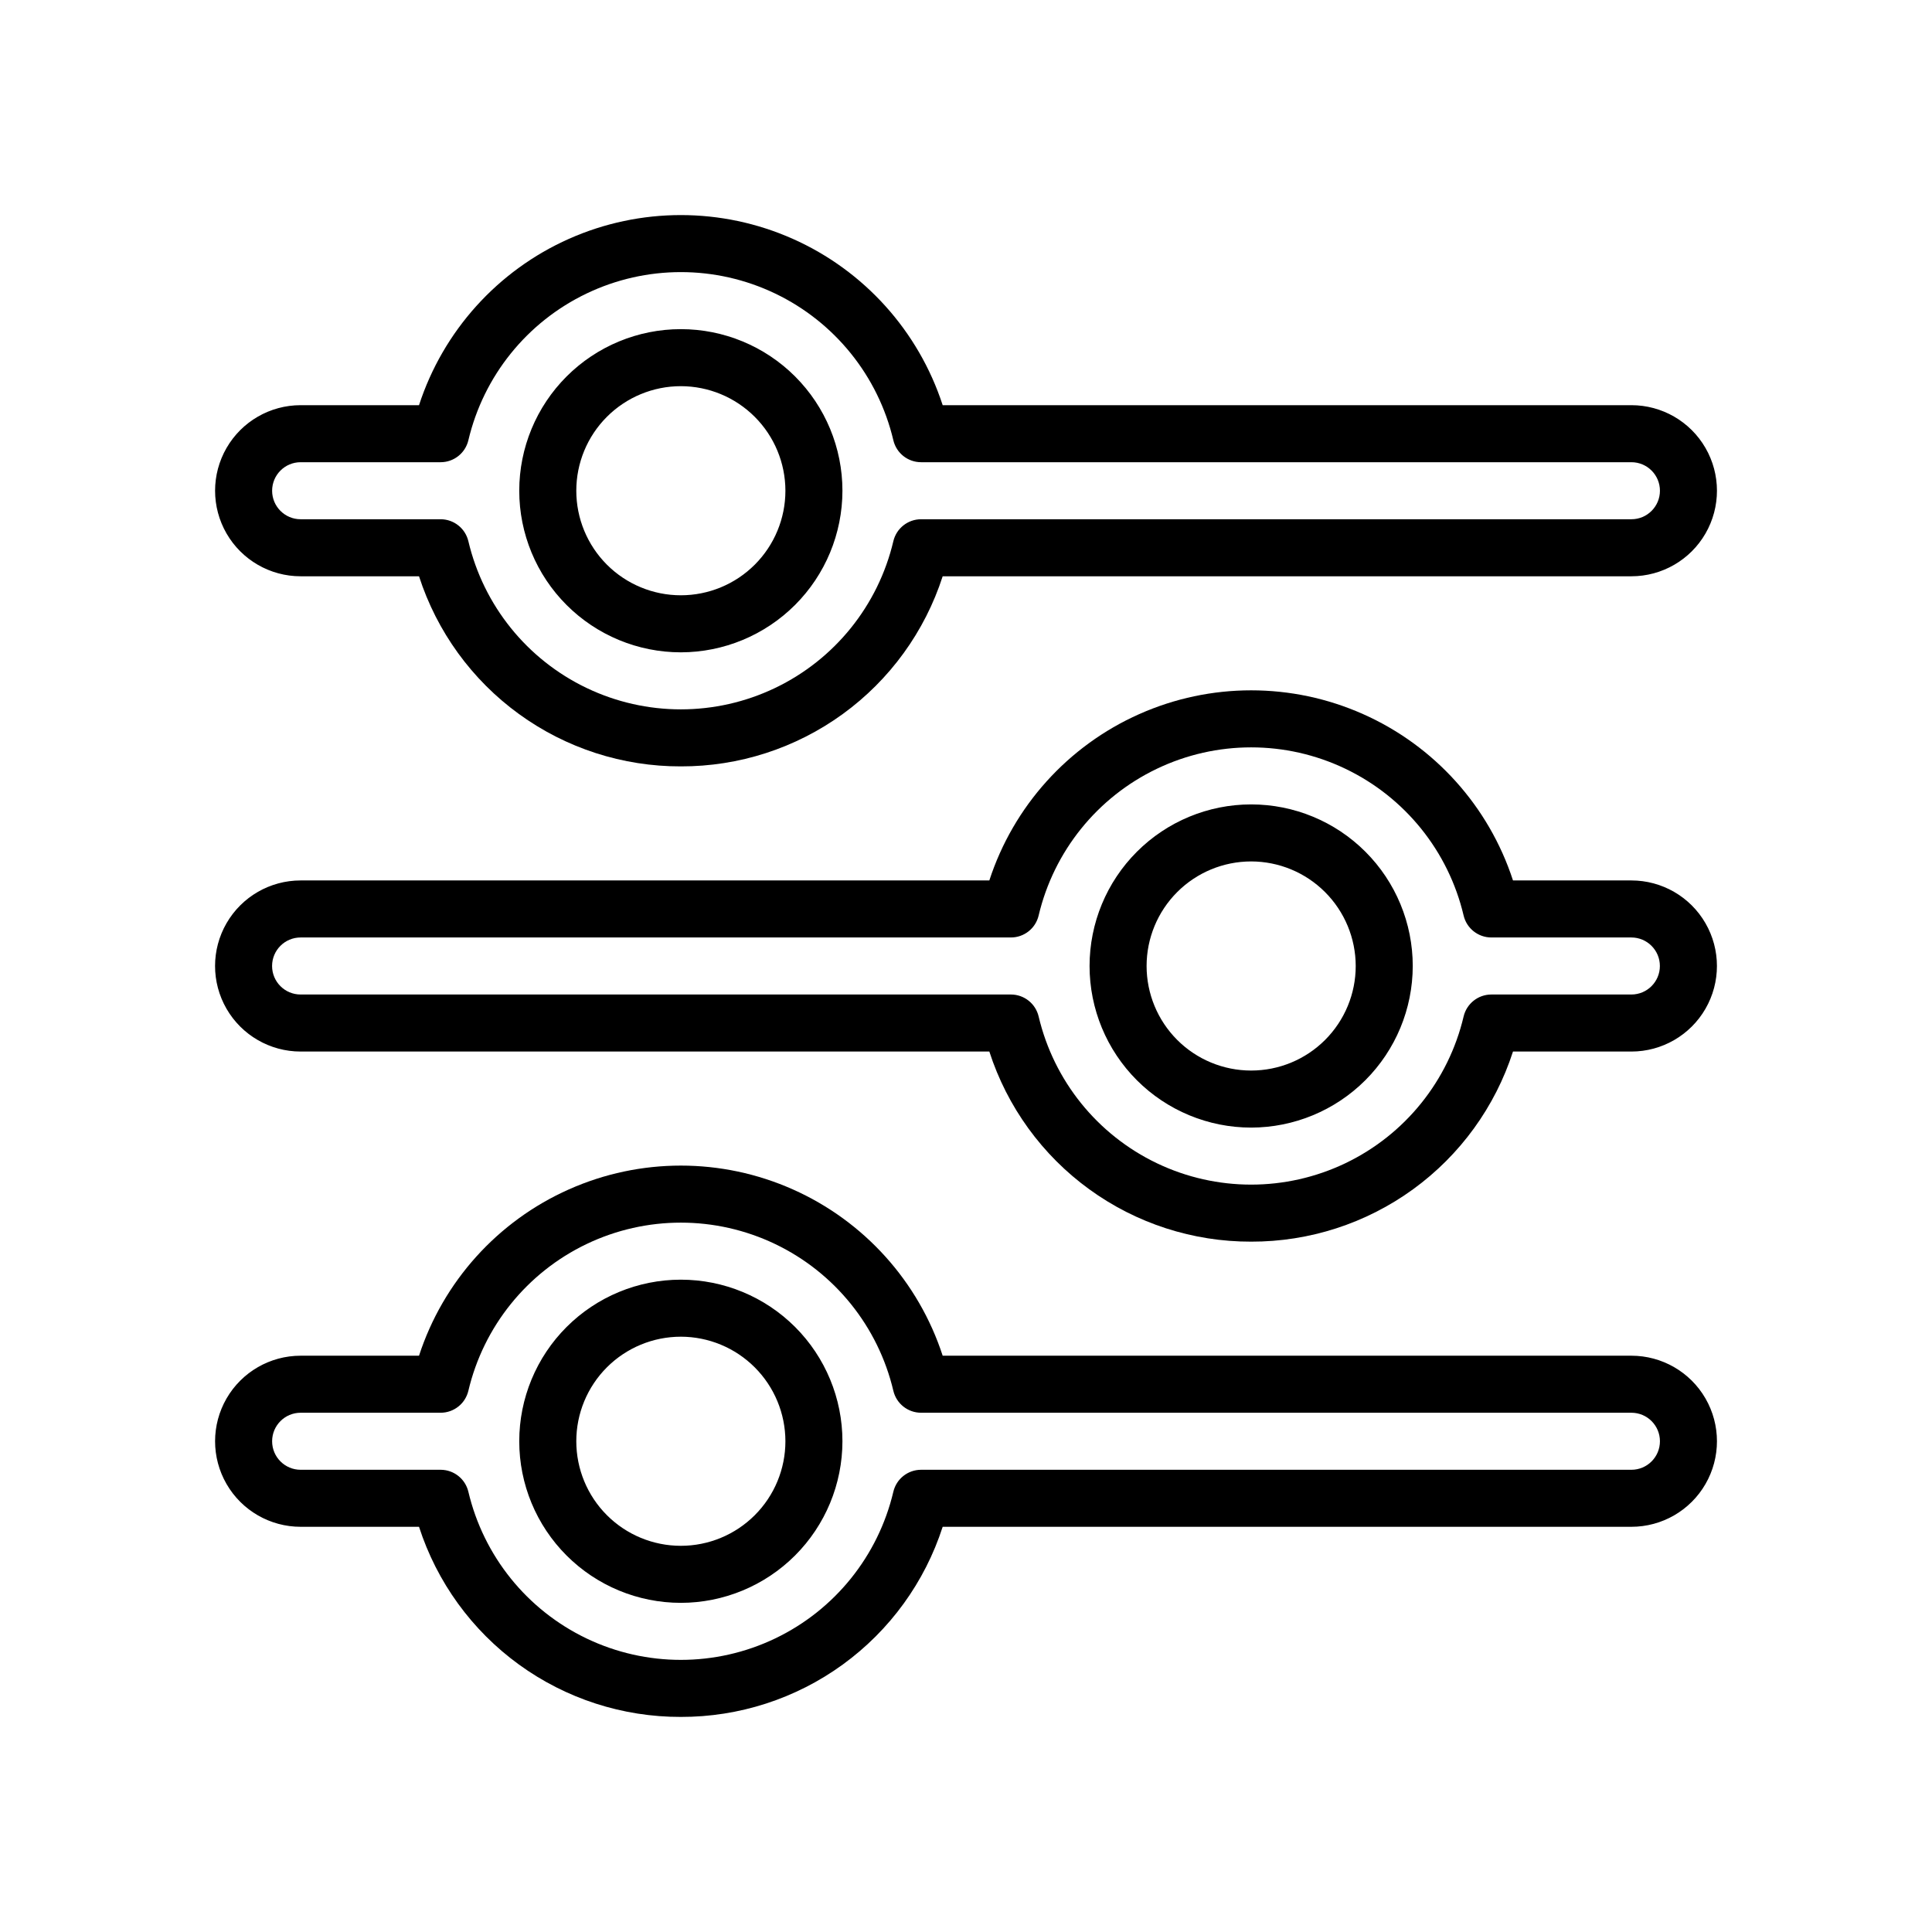
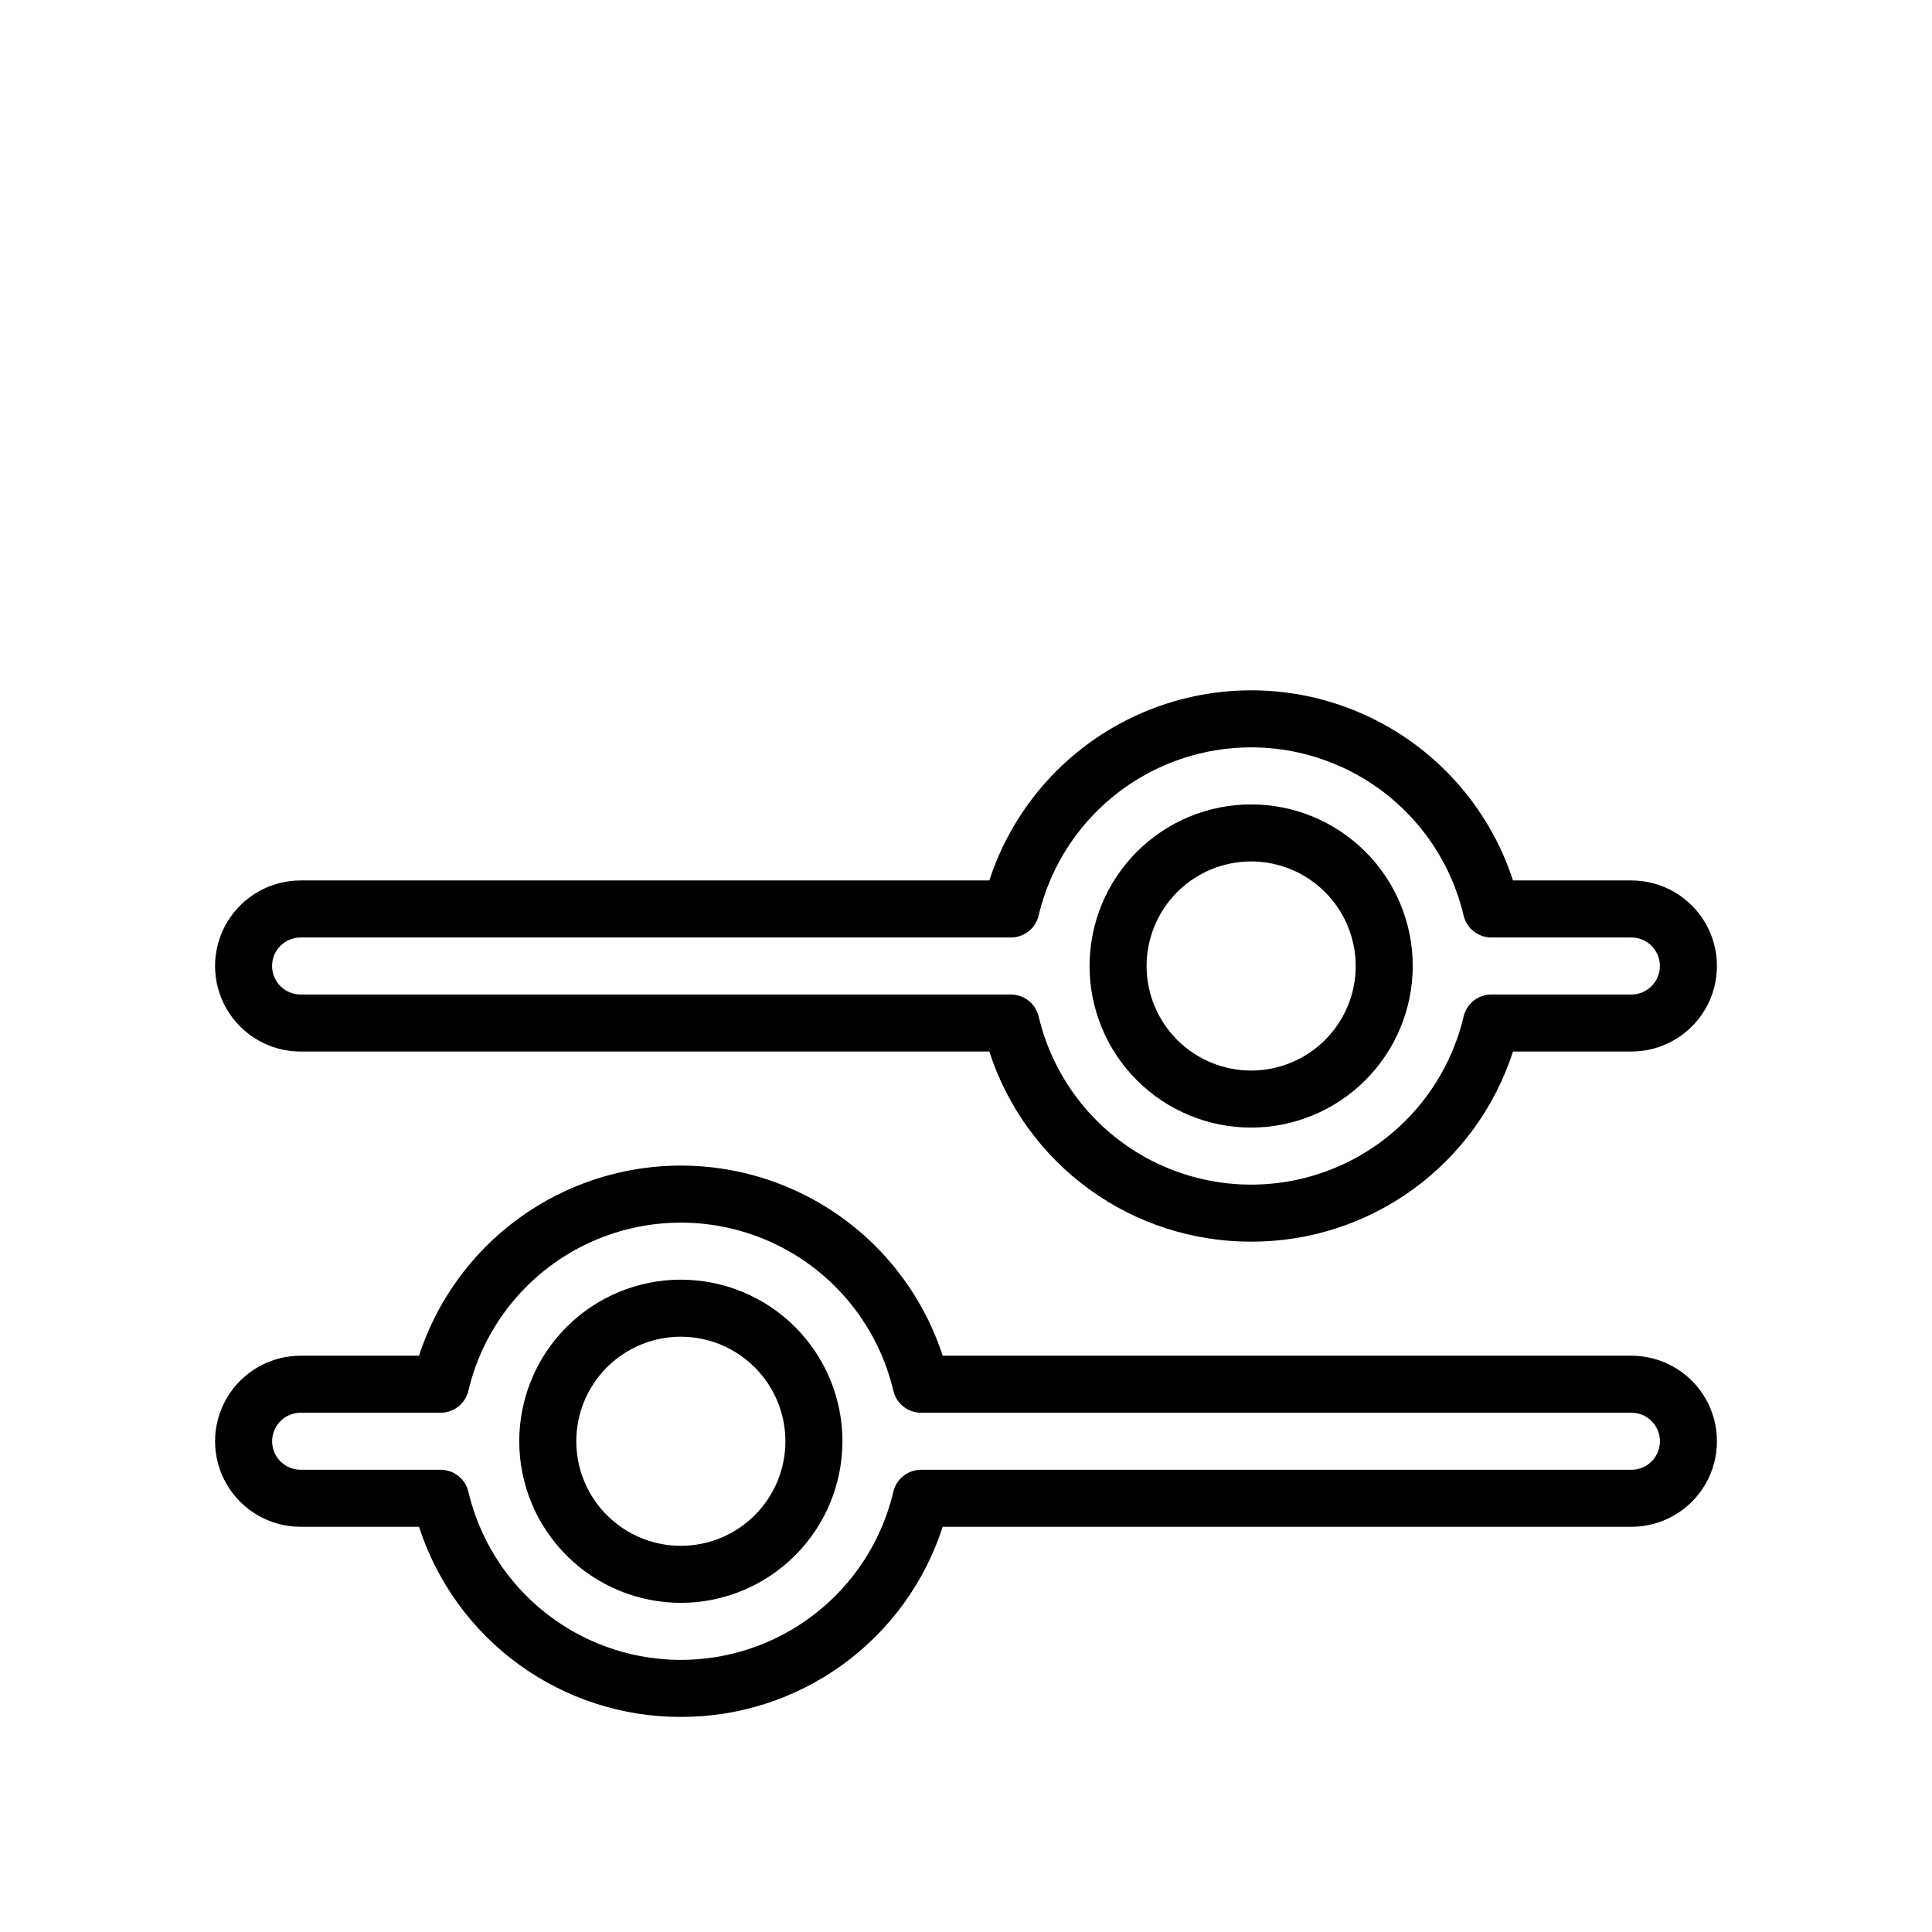
<svg xmlns="http://www.w3.org/2000/svg" fill="#000000" width="800px" height="800px" version="1.1" viewBox="144 144 512 512">
  <g>
    <path d="m475.57 473.05c-15.41 0.035-30.438-4.824-42.906-13.879-12.473-9.055-21.746-21.836-26.48-36.5h-182.52c-8.098 0-15.582-4.324-19.633-11.336-4.051-7.016-4.051-15.66 0-22.672 4.051-7.016 11.535-11.336 19.633-11.336h182.52c6.398-19.656 20.832-35.676 39.719-44.078 18.887-8.406 40.449-8.406 59.336 0 18.883 8.402 33.32 24.422 39.719 44.078h31.375c8.098 0 15.586 4.32 19.633 11.336 4.051 7.012 4.051 15.656 0 22.672-4.047 7.012-11.535 11.336-19.633 11.336h-31.375c-4.738 14.664-14.008 27.445-26.48 36.5-12.469 9.055-27.496 13.914-42.906 13.879zm-251.91-80.609c-4.172 0-7.555 3.383-7.555 7.559 0 4.172 3.383 7.555 7.555 7.555h188.24c3.5 0 6.543 2.406 7.348 5.812 4.023 17.039 15.547 31.344 31.34 38.902 15.793 7.555 34.16 7.555 49.953 0 15.793-7.559 27.316-21.863 31.336-38.902 0.809-3.406 3.852-5.812 7.352-5.812h37.098c4.172 0 7.559-3.383 7.559-7.555 0-4.176-3.387-7.559-7.559-7.559h-37.098c-3.5 0-6.543-2.402-7.352-5.809-4.019-17.043-15.543-31.348-31.336-38.902-15.793-7.559-34.16-7.559-49.953 0-15.793 7.555-27.316 21.859-31.34 38.902-0.805 3.406-3.848 5.809-7.348 5.809zm251.91 50.383c-11.359 0-22.25-4.516-30.281-12.543-8.031-8.031-12.543-18.926-12.543-30.281 0-11.359 4.512-22.25 12.543-30.281s18.922-12.543 30.281-12.543c11.355 0 22.25 4.512 30.281 12.543s12.543 18.922 12.543 30.281c-0.016 11.352-4.531 22.238-12.559 30.266-8.027 8.027-18.914 12.543-30.266 12.559zm0-70.535c-7.348 0-14.398 2.918-19.594 8.117-5.195 5.195-8.117 12.242-8.117 19.594 0 7.348 2.922 14.395 8.117 19.594 5.195 5.195 12.246 8.113 19.594 8.113 7.348 0 14.398-2.918 19.594-8.113 5.195-5.199 8.117-12.246 8.117-19.594-0.012-7.348-2.934-14.391-8.129-19.586-5.191-5.195-12.234-8.117-19.582-8.125z" />
-     <path d="m324.43 347.1c-15.41 0.039-30.434-4.82-42.906-13.879-12.473-9.055-21.742-21.836-26.48-36.5h-31.375c-8.098 0-15.582-4.324-19.633-11.336-4.051-7.016-4.051-15.656 0-22.672 4.051-7.016 11.535-11.336 19.633-11.336h31.375c6.398-19.656 20.836-35.676 39.723-44.078 18.883-8.402 40.445-8.402 59.332 0s33.32 24.422 39.719 44.078h182.52c8.098 0 15.586 4.32 19.633 11.336 4.051 7.016 4.051 15.656 0 22.672-4.047 7.012-11.535 11.336-19.633 11.336h-182.52c-4.734 14.664-14.008 27.445-26.477 36.5-12.473 9.059-27.496 13.918-42.91 13.879zm-100.76-80.609c-4.172 0-7.555 3.383-7.555 7.559 0 4.172 3.383 7.555 7.555 7.555h37.098c3.5 0 6.543 2.406 7.352 5.812 4.019 17.039 15.543 31.344 31.336 38.902s34.16 7.559 49.953 0c15.797-7.559 27.316-21.863 31.34-38.902 0.809-3.406 3.848-5.812 7.352-5.812h188.24c4.172 0 7.559-3.383 7.559-7.555 0-4.176-3.387-7.559-7.559-7.559h-188.24c-3.504 0-6.543-2.402-7.352-5.809-4.023-17.043-15.543-31.344-31.34-38.902-15.793-7.559-34.16-7.559-49.953 0s-27.316 21.859-31.336 38.902c-0.809 3.406-3.852 5.809-7.352 5.809zm100.76 50.383c-11.355 0-22.25-4.512-30.281-12.543s-12.543-18.926-12.543-30.281c0-11.359 4.512-22.25 12.543-30.281s18.926-12.543 30.281-12.543c11.359 0 22.25 4.512 30.281 12.543s12.543 18.922 12.543 30.281c-0.012 11.352-4.527 22.238-12.555 30.266-8.031 8.027-18.914 12.543-30.27 12.559zm0-70.535c-7.348 0-14.395 2.922-19.594 8.117-5.195 5.195-8.113 12.242-8.113 19.594 0 7.348 2.918 14.395 8.113 19.594 5.199 5.195 12.246 8.113 19.594 8.113 7.352 0 14.398-2.918 19.594-8.113 5.199-5.199 8.117-12.246 8.117-19.594-0.008-7.348-2.93-14.391-8.125-19.586-5.195-5.195-12.238-8.117-19.586-8.125z" />
    <path d="m324.43 599c-15.41 0.035-30.434-4.824-42.906-13.879-12.473-9.055-21.742-21.836-26.48-36.504h-31.375c-8.098 0-15.582-4.32-19.633-11.336-4.051-7.012-4.051-15.656 0-22.672 4.051-7.012 11.535-11.332 19.633-11.332h31.375c6.398-19.656 20.836-35.676 39.723-44.078 18.883-8.406 40.445-8.406 59.332 0 18.887 8.402 33.32 24.422 39.719 44.078h182.52c8.098 0 15.586 4.32 19.633 11.332 4.051 7.016 4.051 15.66 0 22.672-4.047 7.016-11.535 11.336-19.633 11.336h-182.52c-4.734 14.668-14.008 27.449-26.477 36.504-12.473 9.055-27.496 13.914-42.91 13.879zm-100.76-80.609c-4.172 0-7.555 3.383-7.555 7.555 0 4.176 3.383 7.559 7.555 7.559h37.098c3.5 0 6.543 2.406 7.352 5.812 4.019 17.039 15.543 31.344 31.336 38.898 15.793 7.559 34.16 7.559 49.953 0 15.797-7.555 27.316-21.859 31.34-38.898 0.809-3.406 3.848-5.812 7.352-5.812h188.24c4.172 0 7.559-3.383 7.559-7.559 0-4.172-3.387-7.555-7.559-7.555h-188.24c-3.504 0-6.543-2.406-7.352-5.812-4.023-17.039-15.543-31.344-31.34-38.902-15.793-7.555-34.16-7.555-49.953 0-15.793 7.559-27.316 21.863-31.336 38.902-0.809 3.406-3.852 5.812-7.352 5.812zm100.76 50.383v-0.004c-11.355 0-22.25-4.512-30.281-12.543s-12.543-18.922-12.543-30.281c0-11.355 4.512-22.25 12.543-30.281 8.031-8.027 18.926-12.539 30.281-12.539 11.359 0 22.25 4.512 30.281 12.539 8.031 8.031 12.543 18.926 12.543 30.281-0.012 11.355-4.527 22.238-12.555 30.27-8.031 8.027-18.914 12.543-30.27 12.555zm0-70.535c-7.348 0-14.395 2.918-19.594 8.113-5.195 5.199-8.113 12.246-8.113 19.594 0 7.352 2.918 14.398 8.113 19.594 5.199 5.199 12.246 8.117 19.594 8.117 7.352 0 14.398-2.918 19.594-8.117 5.199-5.195 8.117-12.242 8.117-19.594-0.008-7.344-2.93-14.387-8.125-19.582-5.195-5.195-12.238-8.117-19.586-8.125z" />
  </g>
</svg>